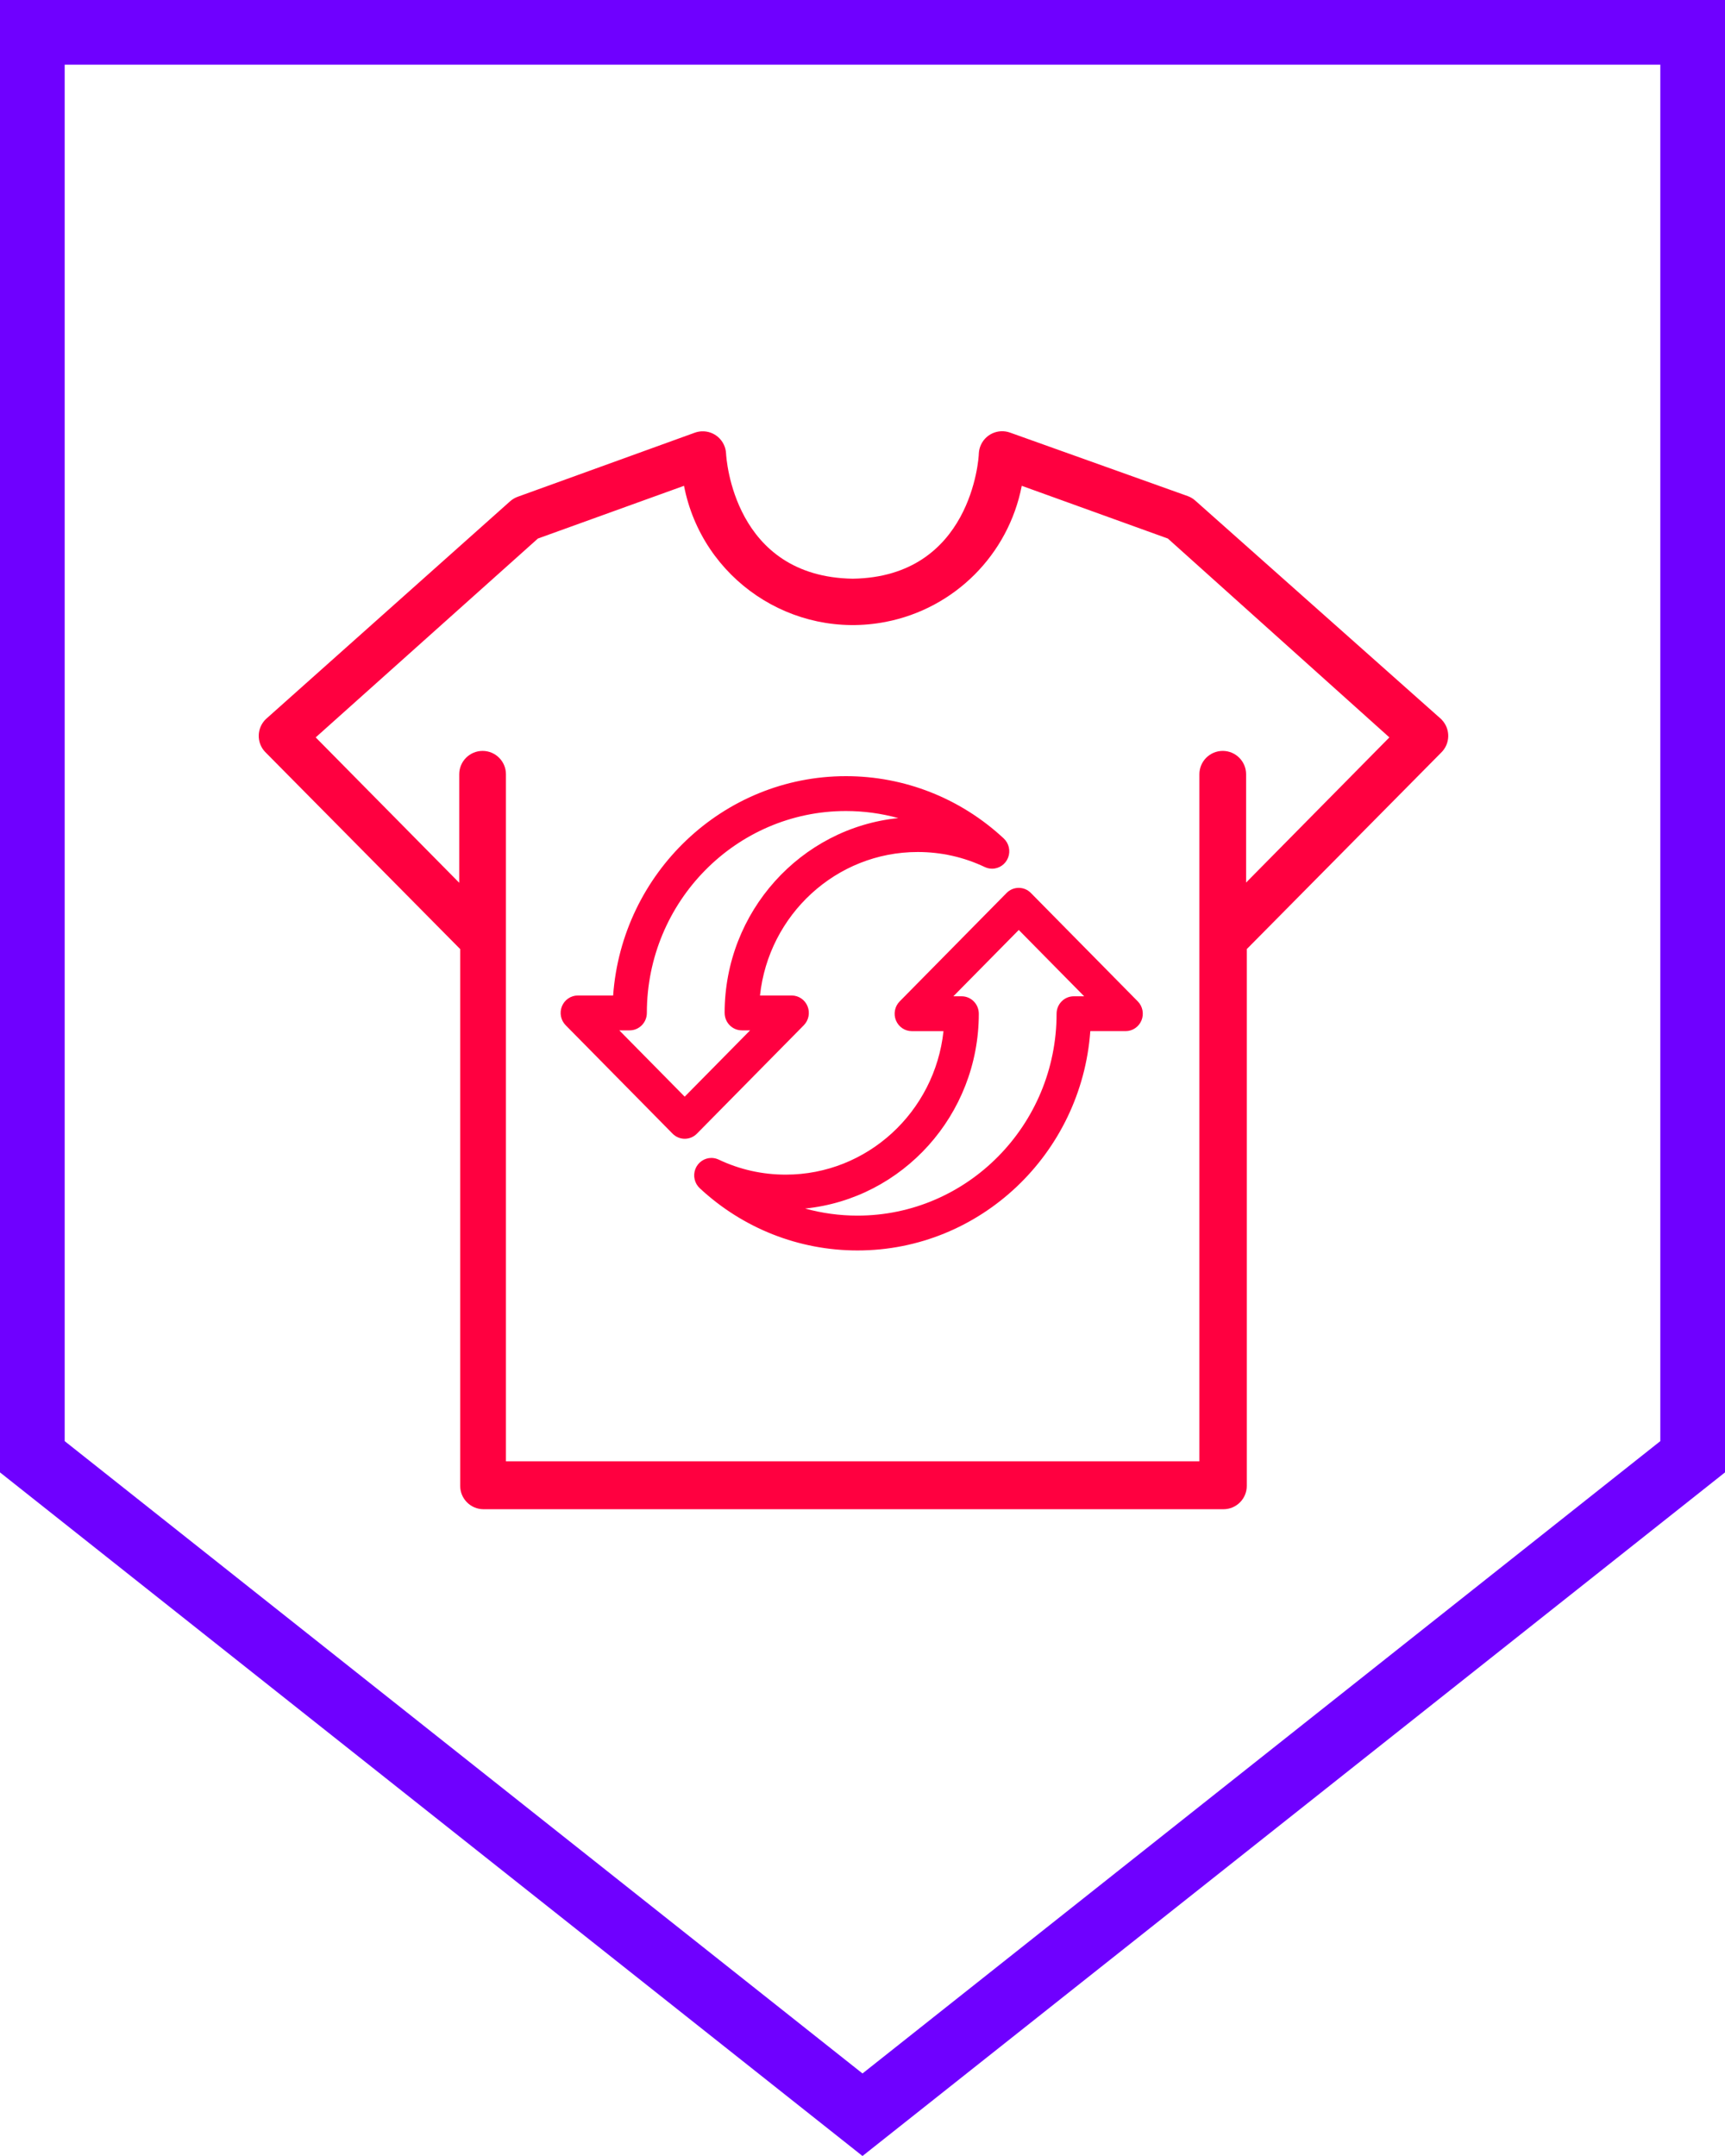
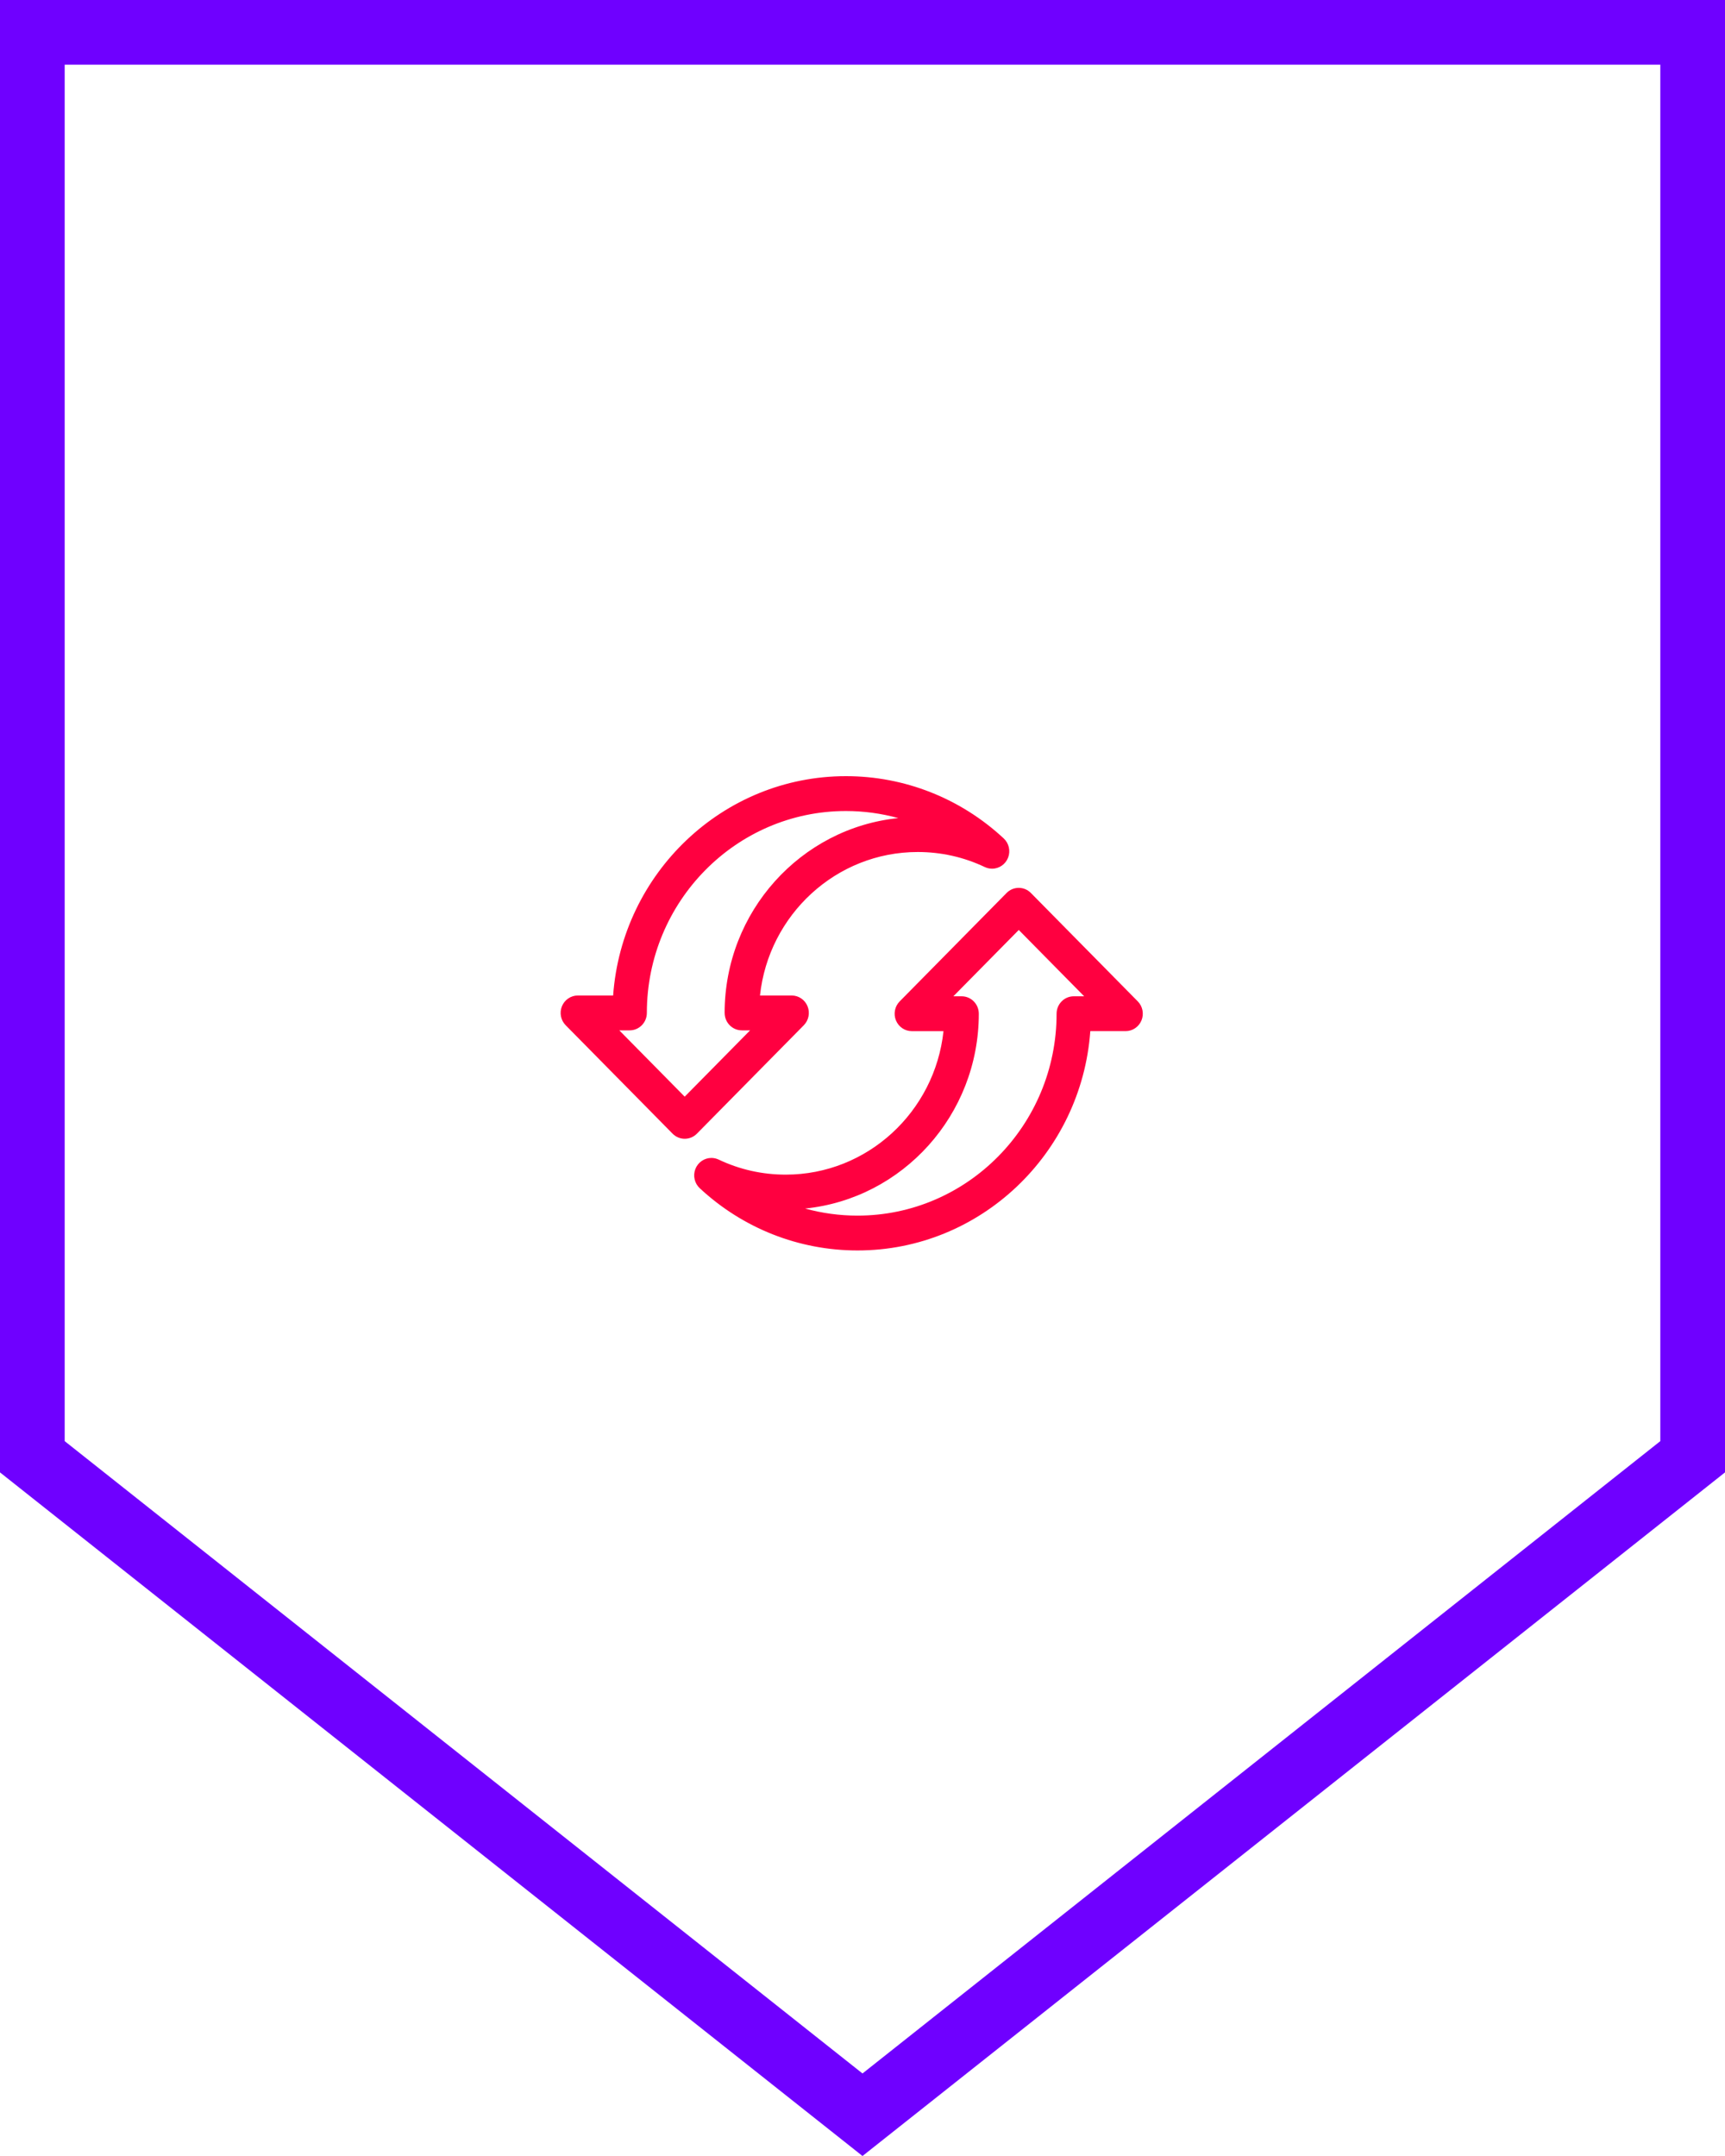
<svg xmlns="http://www.w3.org/2000/svg" fill="none" height="100" viewBox="0 0 80 100" width="80">
  <path d="m1.5 67.568v-66.068h77v66.068l-38.5 30.518z" stroke="#6f00ff" stroke-width="3" />
  <g fill="#ff0040">
-     <path d="m66.868 33.386c-.013-.013-.026-.026-.039-.039l-11.388-10.121c-.104-.095-.225-.168-.357-.216l-8.238-2.944c-.562-.204-1.183.086-1.387.648-.037.101-.058.208-.064.315 0 .238-.357 5.726-5.845 5.813-5.521-.087-5.867-5.575-5.878-5.813-.032-.597-.542-1.055-1.139-1.023-.103.006-.204.026-.301.06l-8.227 2.977c-.132.048-.253.122-.357.216l-11.312 10.089c-.433.412-.451 1.097-.039 1.53.013.013.026.027.039.039l9.006 9.104v24.897c0 .598.485 1.083 1.083 1.083h34.315c.598 0 1.082-.485 1.082-1.083v-24.897l9.006-9.104c.433-.412.451-1.097.039-1.53zm-9.078 7.549v-5.023c0-.598-.485-1.083-1.083-1.083s-1.083.485-1.083 1.083v31.868h-32.16v-31.868c0-.598-.485-1.083-1.083-1.083s-1.083.485-1.083 1.083v5.034l-6.657-6.744 10.305-9.223 6.776-2.446c.84 4.325 5.026 7.151 9.352 6.312 3.194-.62 5.692-3.118 6.312-6.312l6.776 2.446 10.273 9.223z" />
    <path d="m46.548 38.887c-2.001-1.862-4.599-2.887-7.316-2.887-5.701 0-10.388 4.494-10.797 10.173h-1.637c-.323 0-.613.197-.737.499-.123.302-.055.65.173.881l4.958 5.029c.156.158.36.237.564.237s.408-.079.564-.237l4.958-5.029c.228-.231.296-.579.173-.881-.123-.302-.414-.499-.737-.499h-1.468c.399-3.736 3.527-6.655 7.315-6.655 1.088 0 2.135.235 3.111.698.106.05.221.076.338.076.329 0 .624-.205.743-.515.119-.311.038-.664-.204-.889zm-12.941 8.094c0 .447.357.809.797.809h.383l-3.033 3.076-3.033-3.076h.481c.44 0 .797-.362.797-.809 0-5.163 4.141-9.364 9.232-9.364.829 0 1.645.112 2.429.328-4.516.459-8.054 4.336-8.054 9.036z" />
    <path d="m52.767 46.447-4.958-5.029c-.311-.316-.816-.316-1.127 0l-4.958 5.029c-.228.231-.296.579-.173.881.123.302.414.499.737.499h1.468c-.399 3.736-3.527 6.655-7.316 6.655-1.088 0-2.135-.235-3.111-.698-.106-.05-.221-.076-.338-.076-.329 0-.624.205-.743.515s-.038.664.204.889c2.001 1.862 4.599 2.887 7.316 2.887 5.701 0 10.388-4.494 10.797-10.173h1.637c.323 0 .613-.197.737-.499.123-.302.055-.65-.173-.881zm-2.969-.237c-.44 0-.797.362-.797.809 0 5.163-4.141 9.364-9.232 9.364-.829 0-1.645-.112-2.429-.328 4.516-.459 8.054-4.336 8.054-9.036 0-.447-.357-.809-.797-.809h-.383l3.033-3.076 3.033 3.076z" />
  </g>
</svg>